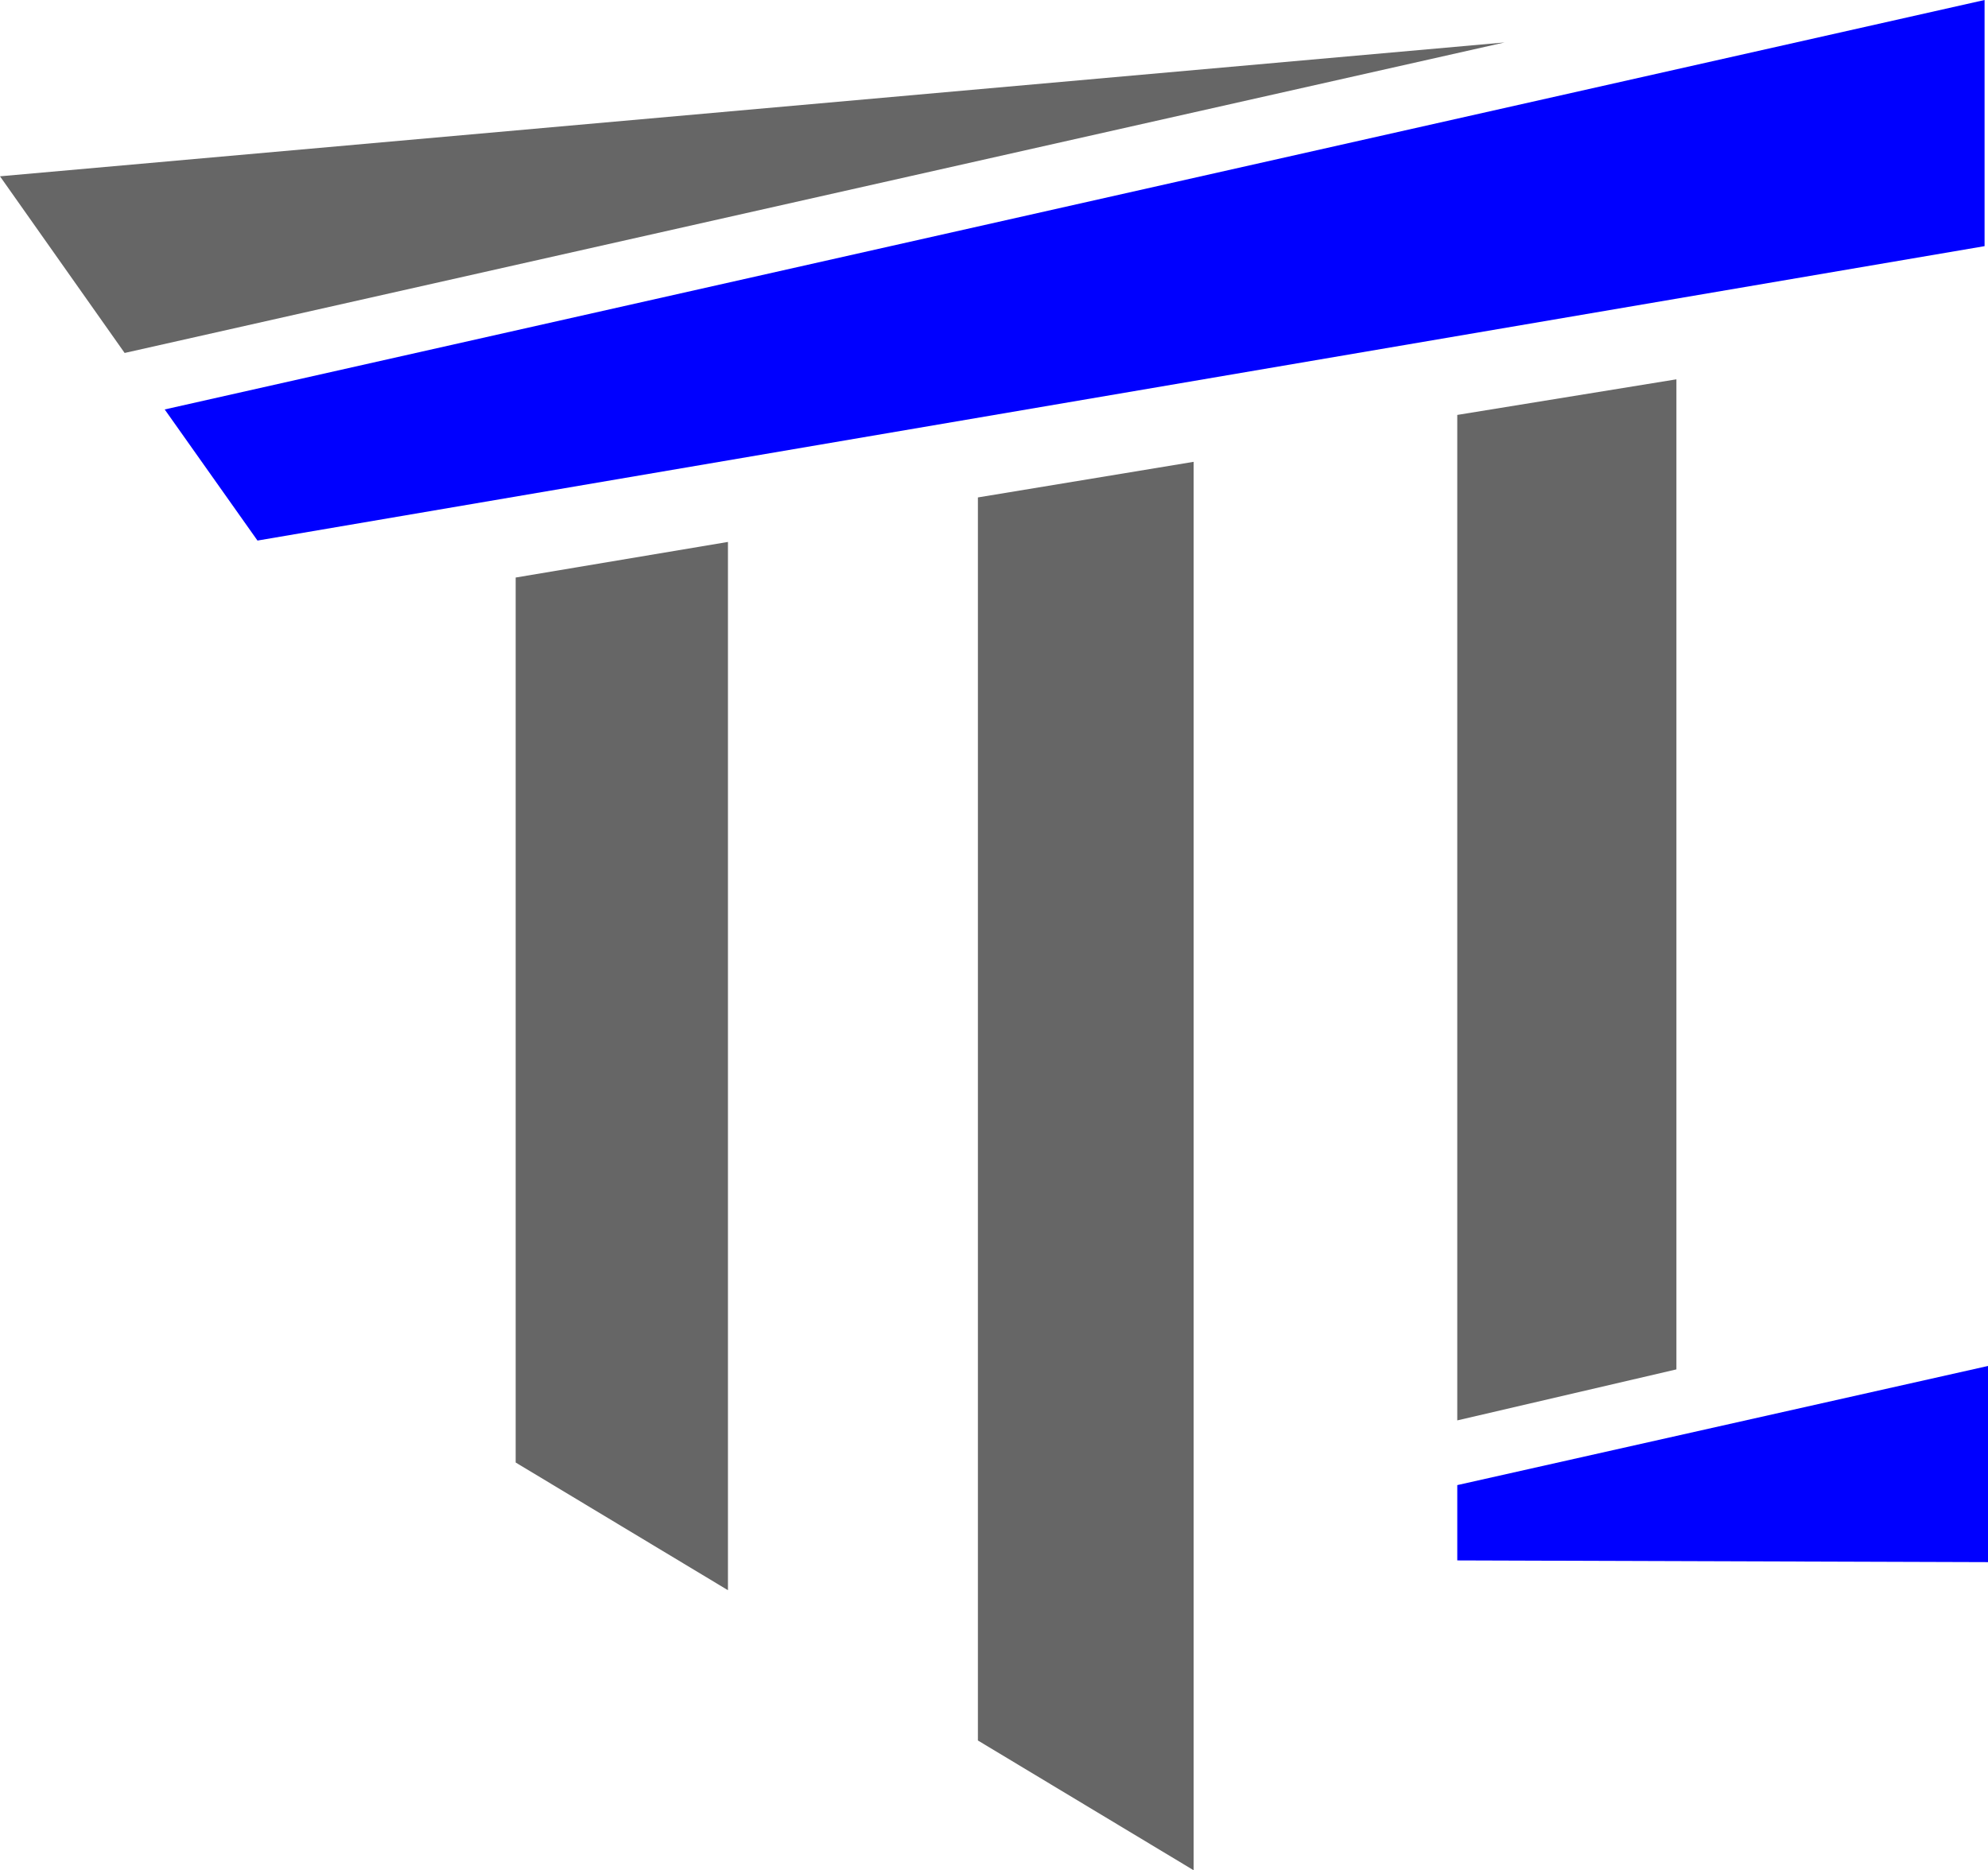
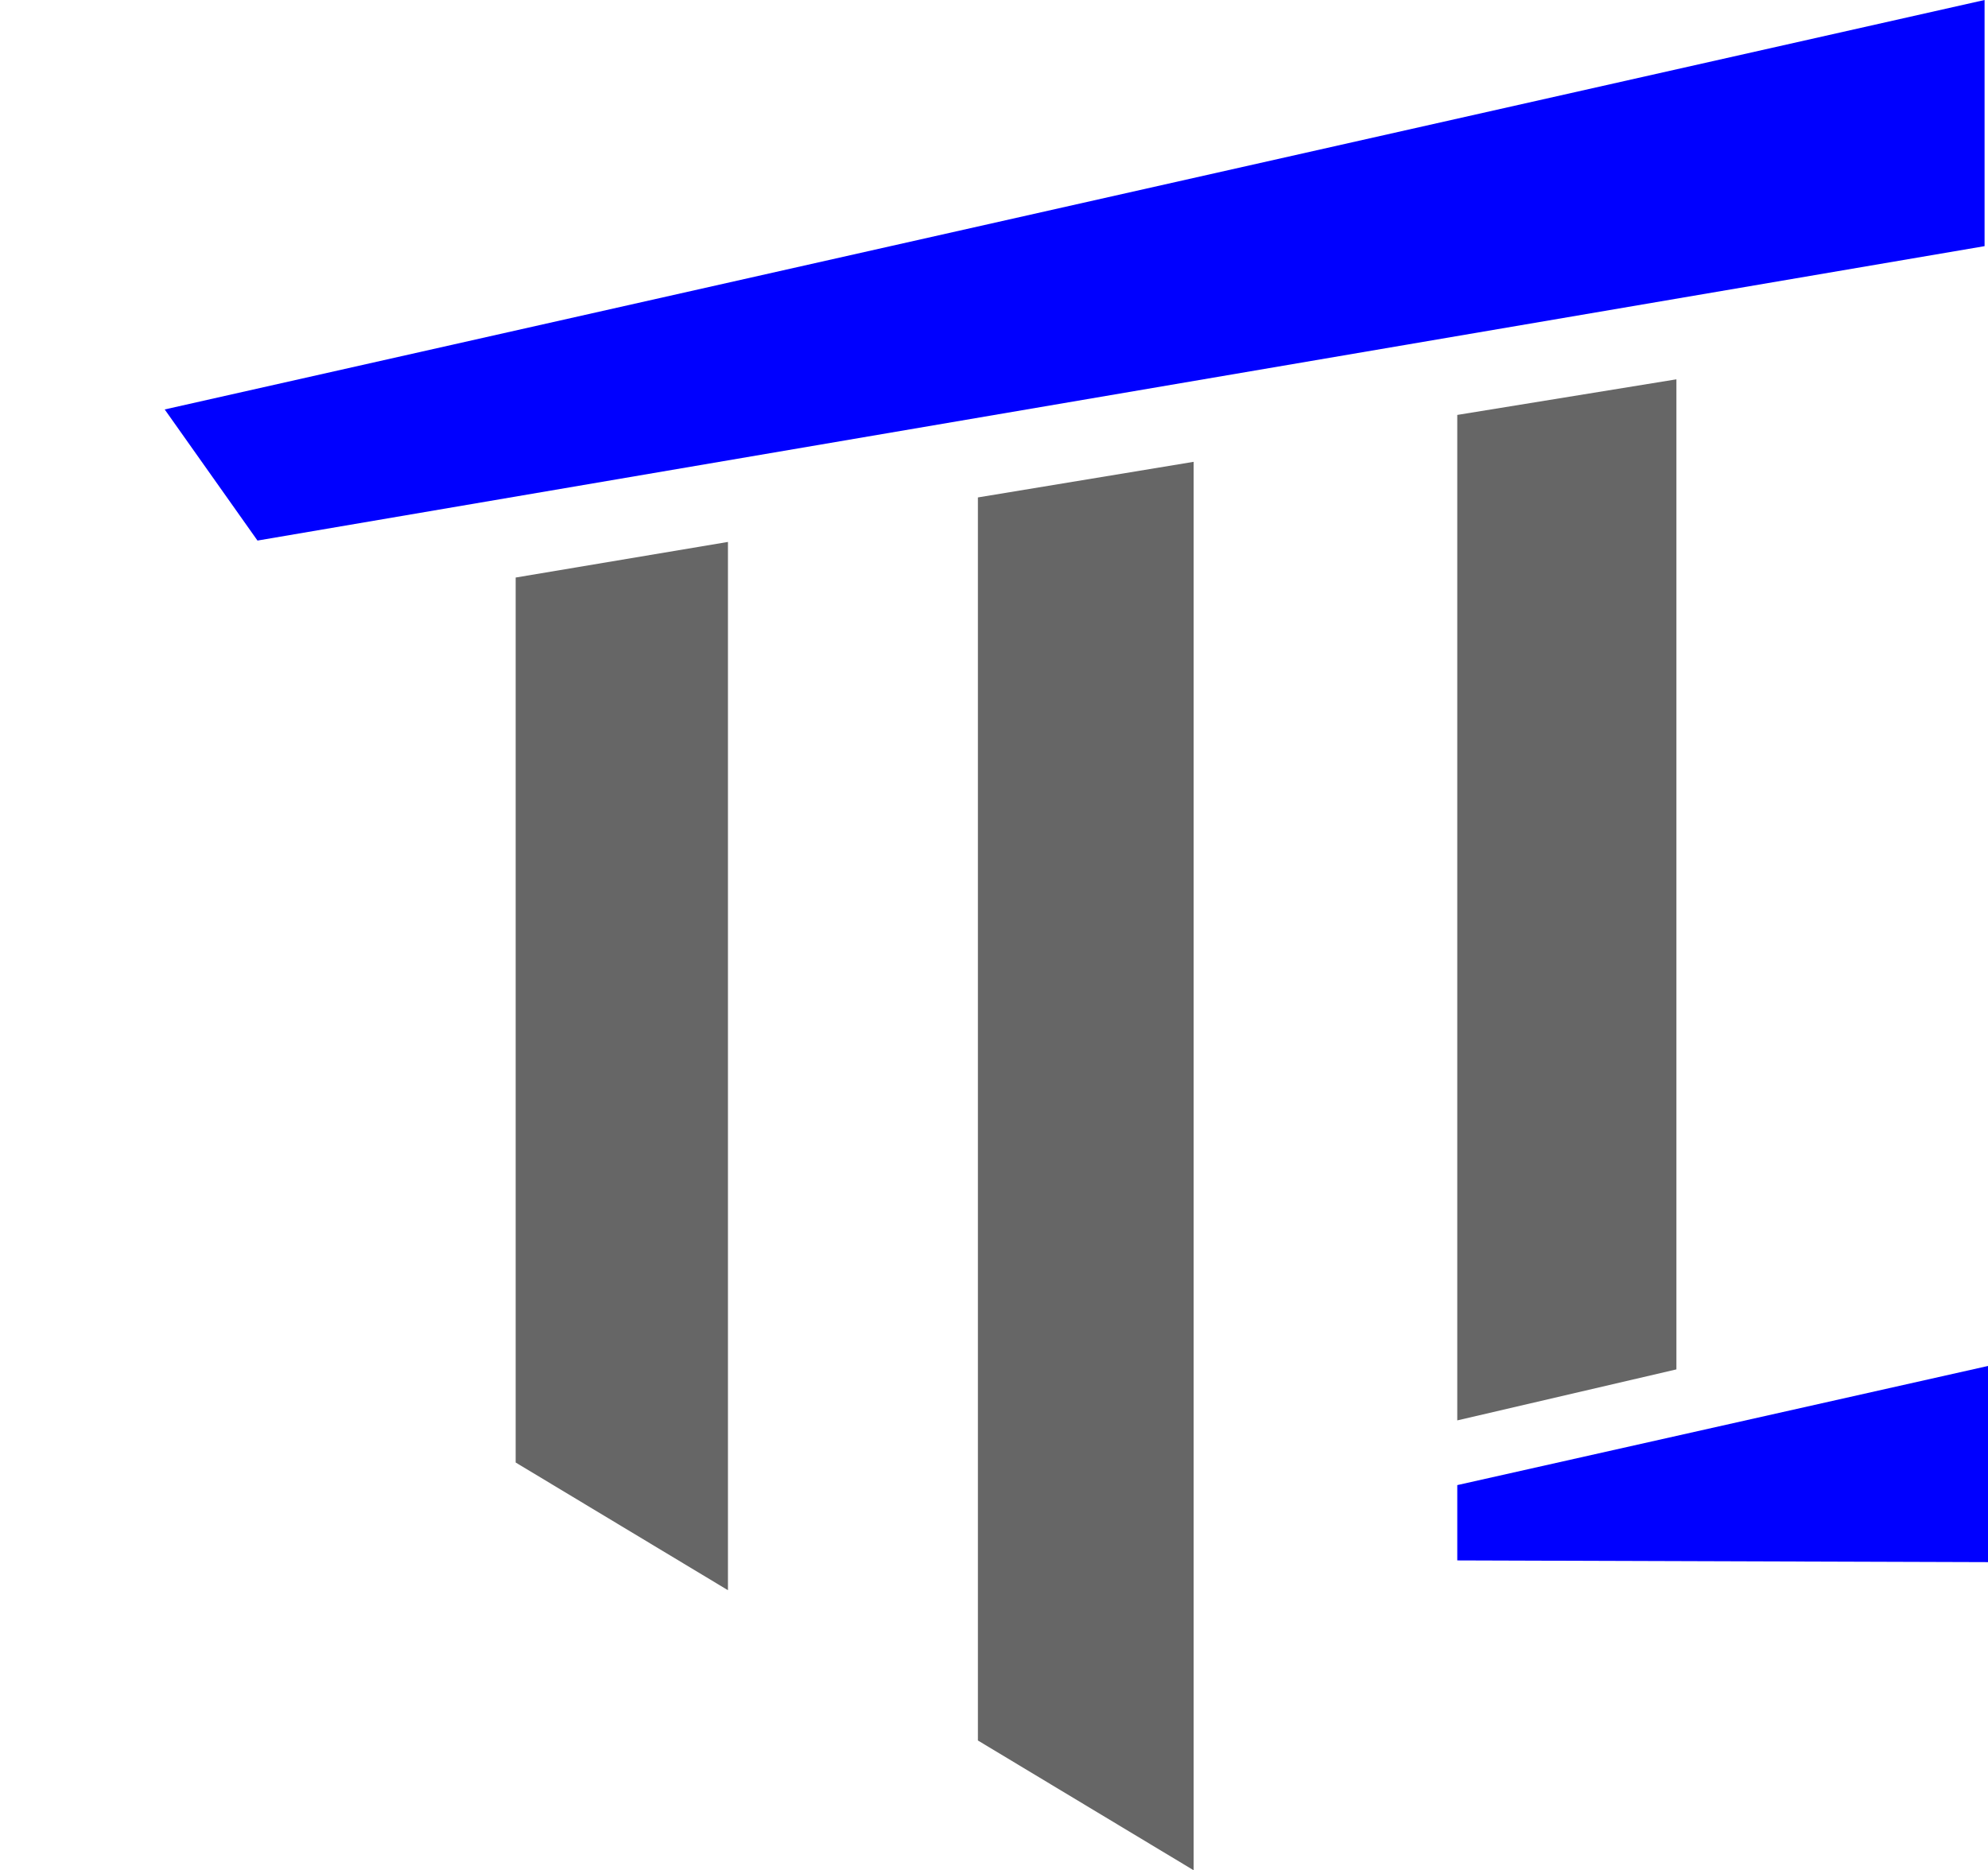
<svg xmlns="http://www.w3.org/2000/svg" version="1.1" id="Calque_1" x="0px" y="0px" viewBox="0 0 580.6 546.3" style="enable-background:new 0 0 580.6 546.3;" xml:space="preserve">
  <style type="text/css">
	.st0{fill:#666666;}
	.st1{fill:#0000FF;}
</style>
  <g>
    <g>
-       <polygon class="st0" points="0,51.5 36.4,103.1 439.4,12.4   " />
      <g>
        <polygon class="st1" points="48.1,119.6 75.2,157.9 579.6,71.9 579.6,0    " />
      </g>
      <polygon class="st0" points="150.6,427.2 212.6,464.5 212.6,158.3 150.6,168.7   " />
      <polygon class="st0" points="285.6,508.4 348.6,546.3 348.6,134.9 285.6,145.3   " />
      <polygon class="st0" points="425.6,121.2 425.6,414.9 489.6,400 489.6,110.8   " />
      <g>
        <polygon class="st1" points="425.6,455.8 580.6,456.3 580.6,399 425.6,433.8    " />
      </g>
    </g>
  </g>
</svg>